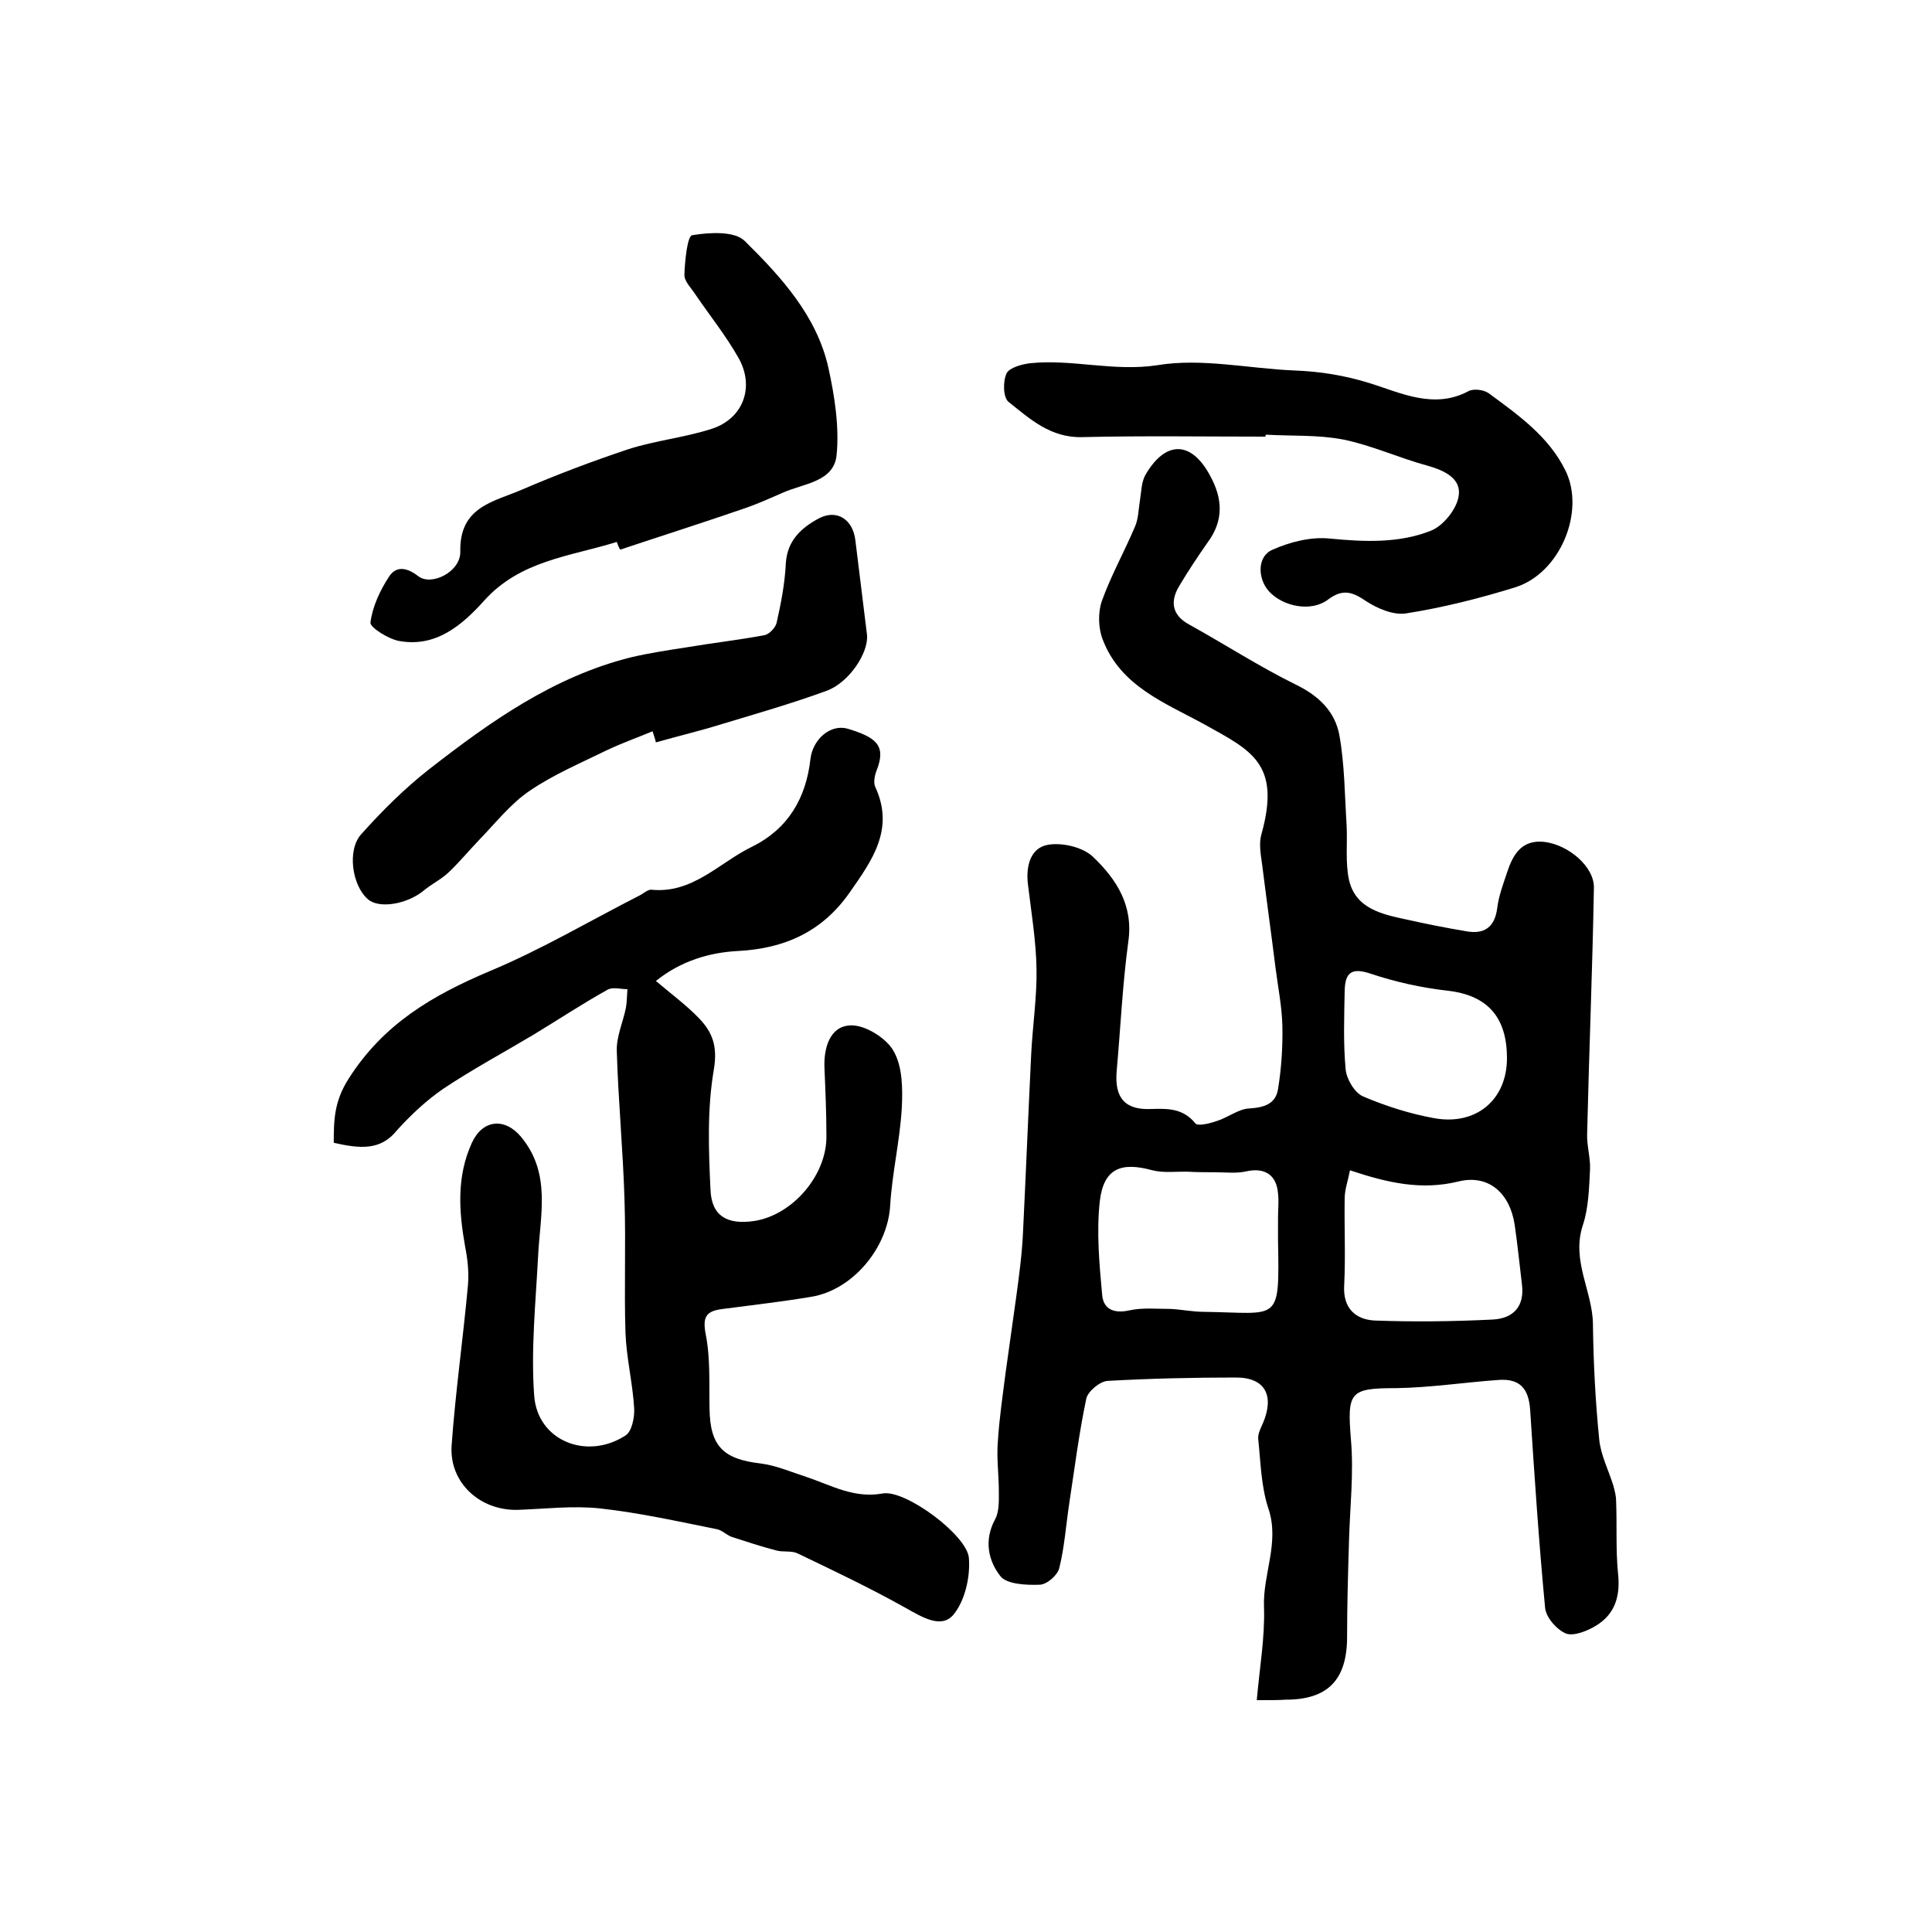
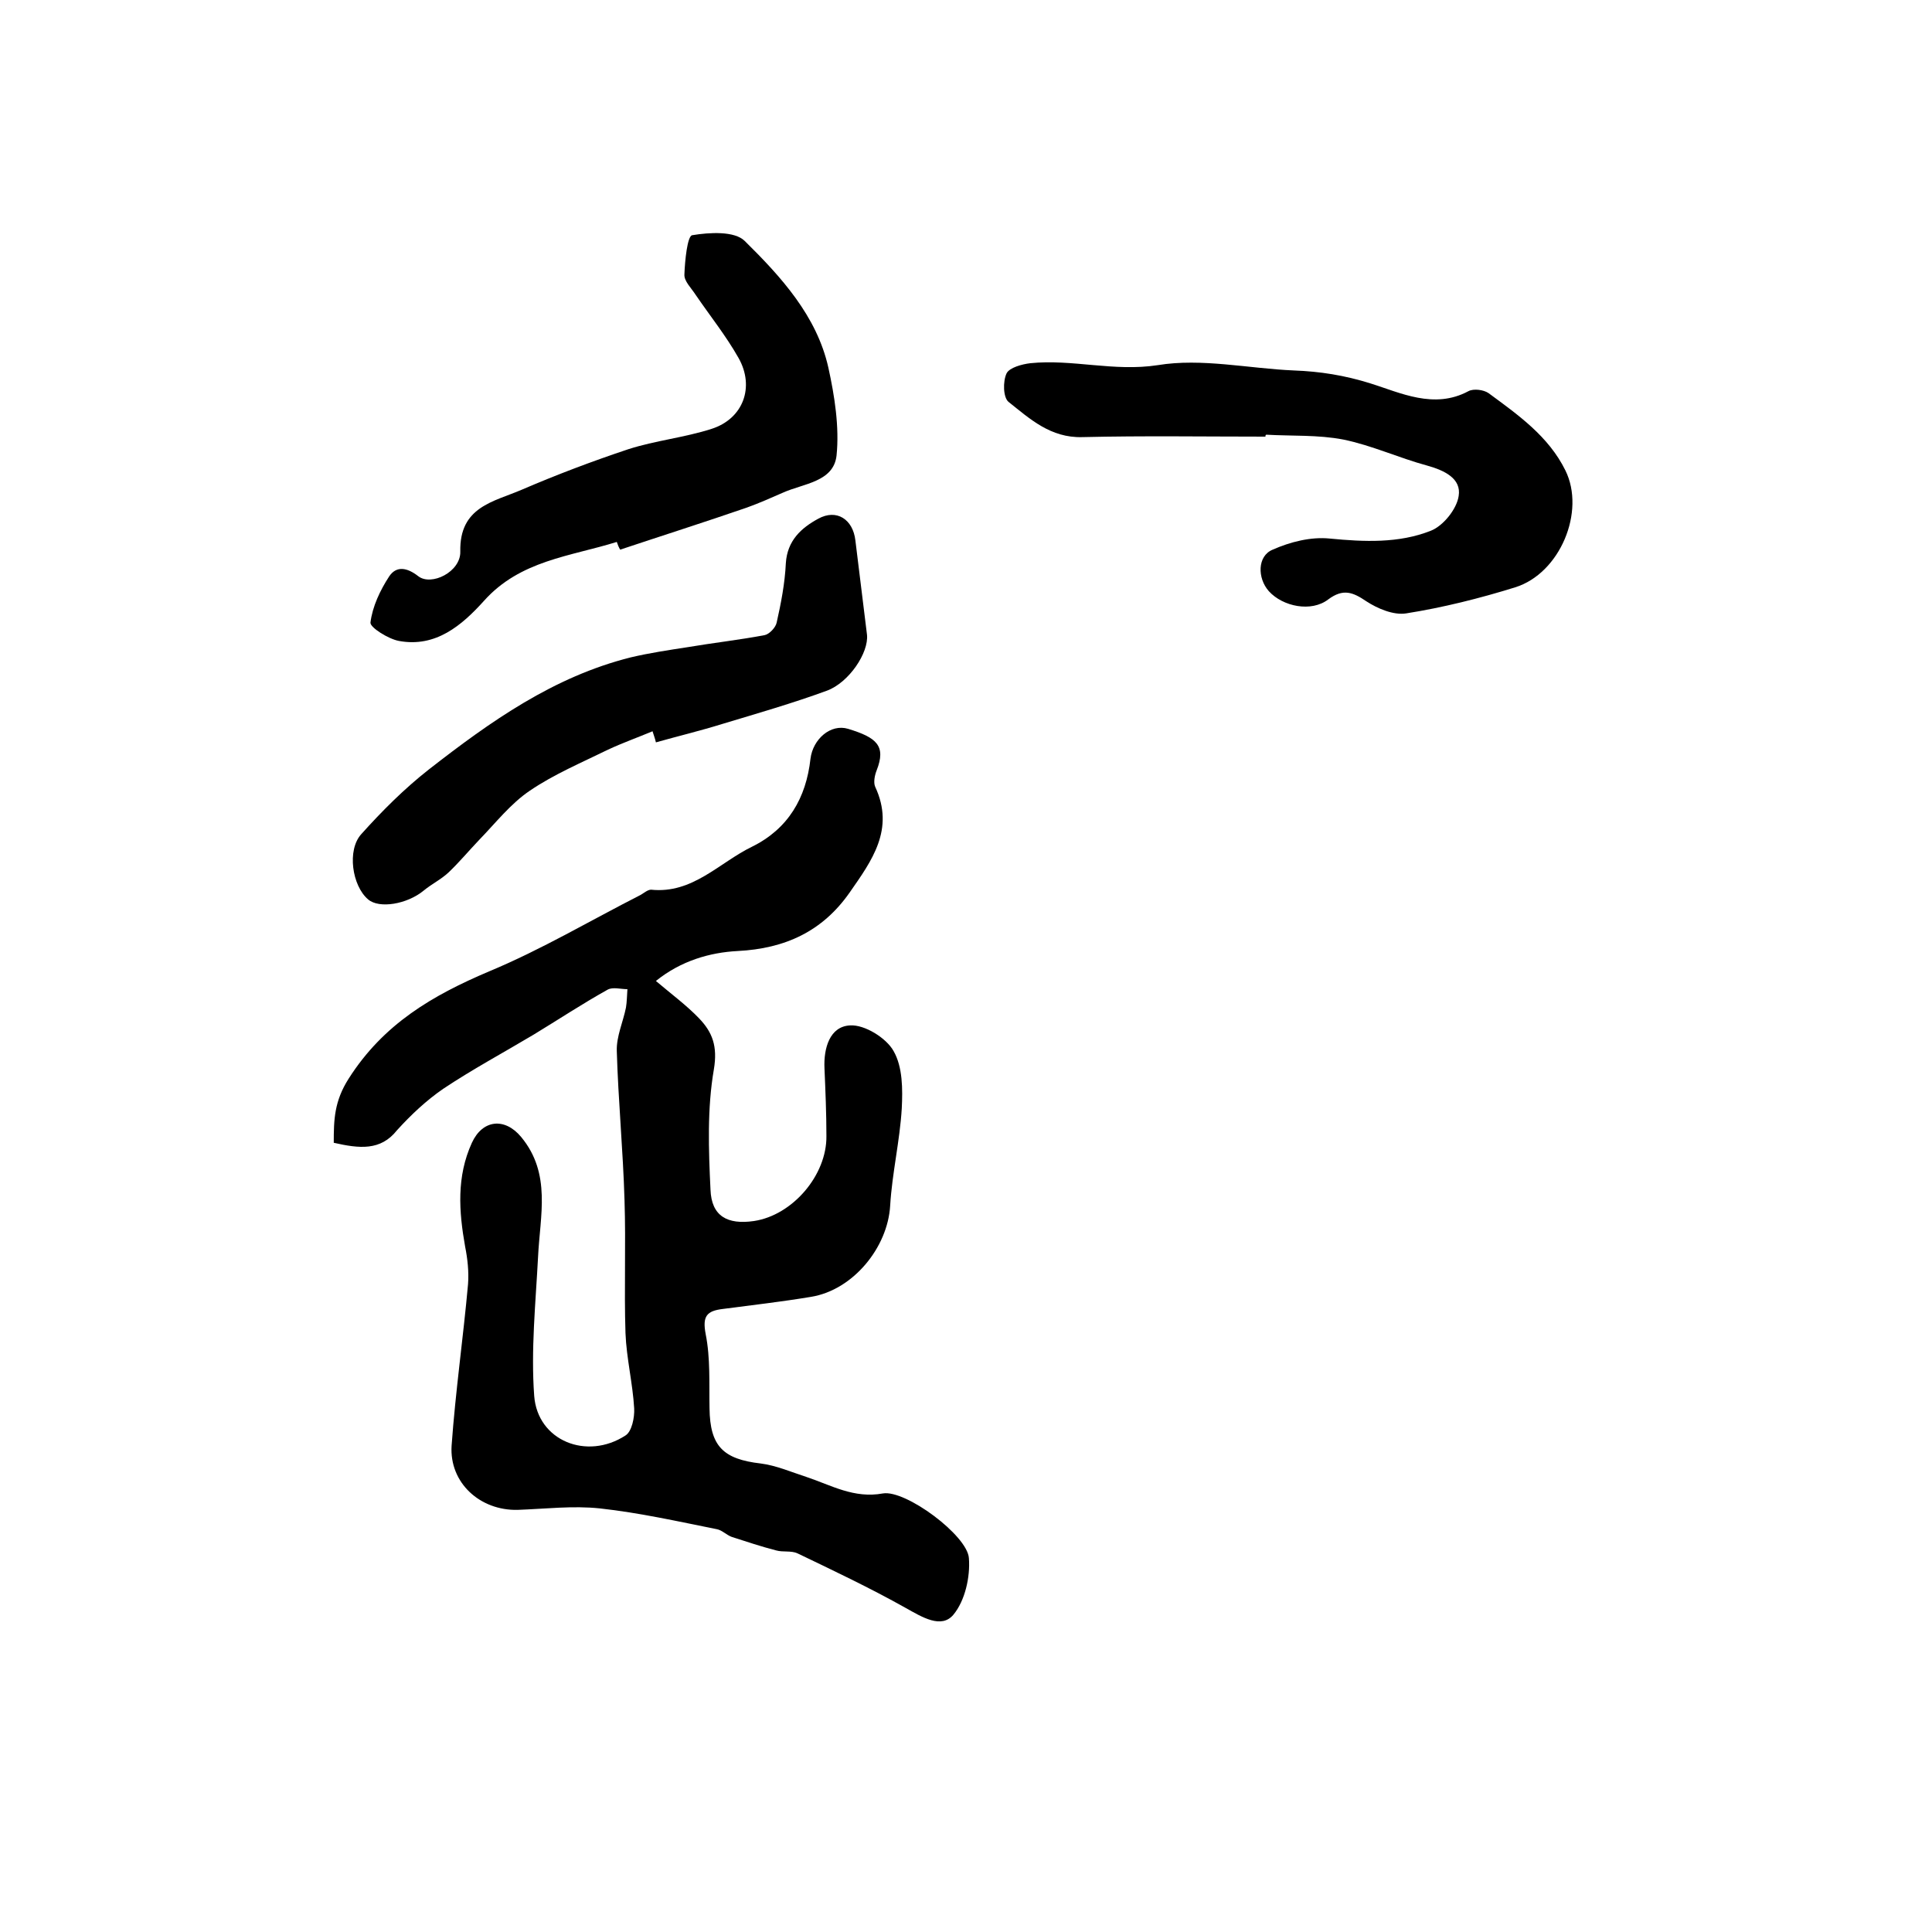
<svg xmlns="http://www.w3.org/2000/svg" version="1.1" id="图层_1" x="0px" y="0px" viewBox="0 0 400 400" style="enable-background:new 0 0 400 400;" xml:space="preserve">
  <style type="text/css">
	.st0{fill:#FFFFFF;}
</style>
  <g>
-     <path d="M260.2,352c0.6-6.8,1.7-13,1.5-19.2c-0.3-6.9,3.3-13.4,0.9-20.5c-1.5-4.5-1.6-9.6-2.1-14.4c-0.1-1,0.5-2.2,1-3.3   c2.4-5.7,0.4-9.4-5.6-9.4c-8.9,0-17.7,0.2-26.6,0.7c-1.6,0.1-4.1,2.2-4.4,3.7c-1.5,7.1-2.4,14.3-3.5,21.5c-0.7,4.6-1,9.2-2.1,13.6   c-0.4,1.5-2.6,3.4-4.1,3.4c-2.8,0.1-6.8-0.1-8.1-1.8c-2.5-3.2-3.4-7.4-1.1-11.7c0.9-1.6,0.8-3.9,0.8-5.8c0-3.5-0.5-7-0.2-10.4   c0.3-4.8,1-9.5,1.6-14.2c0.7-5.2,1.5-10.5,2.2-15.7c0.6-4.4,1.2-8.9,1.4-13.3c0.6-12.3,1.1-24.7,1.7-37c0.3-5.9,1.2-11.8,1.1-17.6   c-0.1-5.9-1.1-11.8-1.8-17.7c-0.4-3.7,0.6-7.4,4.2-8c3-0.5,7.2,0.5,9.3,2.5c4.8,4.6,8.4,10,7.3,17.6c-1.2,8.8-1.6,17.8-2.4,26.7   c-0.5,5.6,1.7,8.2,7.3,7.9c3.4-0.1,6.5-0.1,9,3c0.5,0.6,3,0,4.4-0.5c2.3-0.7,4.5-2.5,6.7-2.6c3.1-0.2,5.5-0.9,6-4   c0.7-4.3,1-8.8,0.9-13.2c-0.1-3.9-0.9-7.9-1.4-11.8c-0.9-7.2-1.9-14.4-2.8-21.6c-0.3-2.1-0.7-4.4-0.1-6.3   c4-14.5-2.1-17.2-11.8-22.6c-8.2-4.5-17.4-7.9-21.1-17.6c-0.9-2.3-1-5.5-0.2-7.9c1.9-5.3,4.7-10.3,6.9-15.5c0.7-1.6,0.7-3.5,1-5.3   c0.3-1.8,0.3-3.8,1.1-5.3c4.2-7.3,9.6-7.2,13.5,0.2c2.5,4.6,2.8,9.1-0.5,13.6c-2.1,3-4.1,6-6,9.2c-1.9,3.2-1.4,6,2.1,7.9   c7.4,4.1,14.5,8.7,22,12.4c4.8,2.3,8.2,5.6,9.1,10.5c1.1,6.1,1.1,12.4,1.5,18.6c0.2,3.8-0.3,7.7,0.5,11.4c1.4,6,6.9,7.1,12,8.2   c4,0.9,8.1,1.7,12.2,2.4c3.8,0.7,6-0.8,6.5-4.9c0.3-2.4,1.2-4.8,2-7.2c1.2-3.7,3-6.9,7.7-6.4c5.1,0.6,10.4,5.2,10.3,9.5   c-0.3,17-1,33.9-1.4,50.9c-0.1,2.5,0.7,4.9,0.6,7.4c-0.2,3.9-0.3,8-1.5,11.6c-2.4,7.3,2,13.6,2.1,20.4c0.1,8,0.5,15.9,1.3,23.9   c0.3,3.2,1.9,6.3,2.9,9.5c0.3,1.1,0.6,2.2,0.6,3.3c0.2,5-0.1,10,0.4,15c0.5,4.6-0.6,8.4-4.6,10.8c-1.8,1.1-4.6,2.2-6.2,1.6   c-1.9-0.8-4.1-3.3-4.3-5.3c-1.3-13.6-2.2-27.3-3.1-41c-0.3-4.4-2.1-6.5-6.5-6.2c-7.1,0.5-14.2,1.6-21.3,1.7   c-9.6,0-10.1,0.8-9.3,10.7c0.6,6.9-0.2,13.8-0.4,20.8c-0.2,6.7-0.4,13.4-0.4,20c0,8.9-4,13-12.7,13C264.8,352,263.1,352,260.2,352z    M264.6,256.6c0-1.5,0-3,0-4.5c0-1.7,0.2-3.3,0-5c-0.3-3.9-2.8-5.4-6.5-4.6c-2.1,0.5-4.4,0.2-6.6,0.2c-1.8,0-3.5,0-5.3-0.1   c-2.5-0.1-5.2,0.3-7.6-0.3c-6.5-1.8-10.1-0.4-10.9,6.4c-0.7,6.4-0.1,13,0.5,19.5c0.3,2.9,2.5,3.8,5.6,3.1c2.7-0.6,5.7-0.3,8.5-0.3   c2.3,0.1,4.6,0.6,6.9,0.6C265,271.8,264.9,274.2,264.6,256.6z M279.5,242.3c-0.4,2.1-1.1,4-1.1,5.8c-0.1,6,0.2,12-0.1,18   c-0.3,4.8,2.4,7.1,6.3,7.3c8.1,0.3,16.3,0.2,24.4-0.2c4.2-0.2,6.7-2.6,6.1-7.3c-0.5-4.1-0.9-8.2-1.5-12.3c-1-6.6-5.4-10.5-11.6-9   C294.3,246.5,287.3,244.9,279.5,242.3z M312,219.1c0-8.7-4.2-13.1-12.4-14c-5.3-0.6-10.7-1.8-15.8-3.5c-4.1-1.4-5.3-0.1-5.4,3.5   c-0.1,5.5-0.3,10.9,0.2,16.3c0.2,2,1.8,4.8,3.6,5.6c4.7,2,9.7,3.6,14.7,4.5C305.6,233.1,312,227.7,312,219.1z" />
    <path d="M69.1,236.6c0-4.8,0.1-8.6,3.1-13.3c7.2-11.3,17.3-17.2,29.1-22.2c10.8-4.5,20.9-10.5,31.3-15.8c0.7-0.4,1.5-1.1,2.2-1.1   c8.6,0.9,14.1-5.6,20.9-8.9c7.5-3.7,11.2-10.1,12.1-18.2c0.5-4.1,4.2-7.3,7.8-6.2c5.9,1.8,7.9,3.5,5.9,8.6c-0.4,1-0.7,2.5-0.3,3.4   c4.1,8.8-0.7,15.3-5.3,21.9c-5.6,8-13.3,11.6-23.2,12.1c-5.7,0.3-11.7,2-16.9,6.2c3.3,2.8,6.3,5,8.9,7.7c2.8,2.9,3.9,5.8,3.1,10.6   c-1.4,8.1-1.1,16.6-0.7,24.9c0.2,5.5,3.5,7.3,9,6.5c8-1.2,15.1-9.5,15-17.6c0-4.7-0.2-9.3-0.4-14c-0.2-4.2,1.1-8.7,5.3-8.9   c3-0.2,7.5,2.6,9,5.3c1.9,3.3,1.9,7.9,1.7,11.9c-0.4,6.7-2,13.4-2.4,20.1c-0.5,8.7-7.7,17.5-16.4,18.9c-6,1-12.1,1.7-18.2,2.5   c-3.4,0.4-4.3,1.5-3.6,5.2c1,5,0.7,10.2,0.8,15.4c0.1,7.8,2.8,10.5,10.6,11.4c3.2,0.4,6.4,1.8,9.5,2.8c5.1,1.7,9.8,4.5,15.8,3.4   c4.7-0.8,17.5,8.7,17.8,13.4c0.3,3.9-0.8,8.8-3.2,11.7c-2.5,3-6.5,0.5-9.9-1.4c-7.3-4.1-14.9-7.7-22.4-11.3c-1.3-0.6-3-0.2-4.4-0.6   c-3.1-0.8-6.1-1.8-9.2-2.8c-1.1-0.4-2-1.4-3.1-1.6c-8-1.6-16-3.4-24.2-4.3c-5.6-0.6-11.3,0.1-17,0.3c-7.8,0.2-14.2-5.6-13.7-13.3   c0.8-11.2,2.4-22.3,3.4-33.4c0.2-2.6-0.1-5.3-0.6-7.8c-1.3-7.3-1.8-14.5,1.4-21.5c2.2-4.8,6.8-5.3,10.2-1.2   c6.3,7.6,3.9,16.3,3.5,24.8c-0.5,9.6-1.5,19.3-0.8,28.8c0.7,9.3,10.9,13.4,18.9,8.2c1.3-0.8,1.9-3.7,1.8-5.6   c-0.3-5.2-1.6-10.4-1.8-15.6c-0.3-9.2,0.1-18.3-0.2-27.5c-0.3-10.3-1.3-20.6-1.6-30.9c-0.1-3,1.3-6,1.9-9c0.2-1.2,0.2-2.5,0.3-3.8   c-1.4,0-3-0.5-4.1,0.1c-5.2,2.9-10.2,6.2-15.3,9.3c-6.2,3.7-12.7,7.2-18.7,11.2c-3.5,2.4-6.7,5.4-9.6,8.6   C78.8,238.3,74.4,237.8,69.1,236.6z" />
    <path d="M262,90.4c-12.6,0-25.3-0.2-37.9,0.1c-6.6,0.2-10.9-3.8-15.3-7.3c-1.1-0.9-1.2-4.2-0.4-5.9c0.6-1.2,3.2-1.9,4.9-2.1   c8.7-0.9,17.3,1.8,26.4,0.4c9.1-1.5,18.8,0.7,28.2,1.1c5.4,0.2,10.5,1,15.9,2.7c6.1,1.9,13.1,5.4,20.2,1.6c1.1-0.6,3.2-0.3,4.2,0.4   c6.1,4.5,12.4,8.9,15.9,16c4.2,8.5-1.1,21.3-10.4,24.2c-7.4,2.3-15,4.2-22.6,5.4c-2.6,0.4-5.9-1-8.2-2.5c-2.8-1.9-4.8-2.7-7.9-0.4   c-3.5,2.7-9.4,1.5-12.3-1.7c-2.4-2.7-2.4-7.3,0.8-8.6c3.6-1.6,7.9-2.7,11.8-2.3c7.2,0.7,14.3,1,20.9-1.6c2.6-1,5.4-4.5,5.8-7.2   c0.6-3.6-2.9-5.3-6.5-6.3c-5.9-1.6-11.5-4.2-17.4-5.4c-5.2-1-10.6-0.7-15.9-1C262,90,262,90.2,262,90.4z" />
    <path d="M127.7,112.2c-9.6,3-20,3.8-27.5,12.2c-4.6,5.1-10,9.7-17.6,8.3c-2.2-0.4-6-2.8-5.9-3.8c0.4-3.3,2-6.7,3.9-9.6   c1.5-2.2,3.7-1.8,6,0c2.7,2.1,8.8-0.9,8.7-5.1c-0.2-9.3,6.9-10.3,12.7-12.8c7.2-3.1,14.6-5.9,22.1-8.4c5.6-1.8,11.6-2.4,17.2-4.2   c6.6-2.1,9-8.7,5.6-14.7c-2.6-4.6-5.9-8.7-8.9-13.1c-0.9-1.4-2.4-2.8-2.3-4.2c0.1-2.8,0.6-7.9,1.6-8.1c3.6-0.6,8.8-0.9,10.9,1.2   c7.5,7.4,14.9,15.5,17.3,26.2c1.3,5.9,2.3,12.3,1.7,18.2c-0.6,5.5-6.9,5.8-11.1,7.7c-2.5,1.1-5,2.2-7.5,3.1   c-8.7,3-17.5,5.8-26.2,8.7C128.1,113.3,127.9,112.8,127.7,112.2z" />
    <path d="M135.1,151.4c-3.1,1.3-6.2,2.4-9.2,3.8c-5.5,2.7-11.2,5.1-16.2,8.5c-4,2.7-7.1,6.7-10.5,10.2c-2.1,2.2-4.1,4.6-6.3,6.7   c-1.6,1.5-3.5,2.4-5.2,3.8c-3.4,2.8-9.2,3.8-11.5,1.8c-3.3-2.8-4.4-10.2-1.4-13.5c4.3-4.8,8.9-9.4,14-13.4   c12.7-9.9,25.8-19.2,41.8-23.2c3.8-0.9,7.8-1.5,11.7-2.1c5.3-0.9,10.7-1.5,16-2.5c1-0.2,2.3-1.6,2.5-2.6c0.9-4,1.7-8.1,1.9-12.3   c0.3-4.7,3.2-7.3,6.7-9.2c3.8-2.1,7.2,0.1,7.7,4.5c0.8,6.5,1.6,13,2.4,19.5c0.4,3.7-3.7,9.9-8.3,11.6c-7.1,2.6-14.4,4.7-21.7,6.9   c-4.5,1.4-9.1,2.5-13.7,3.8C135.6,152.8,135.3,152.1,135.1,151.4z" />
  </g>
</svg>